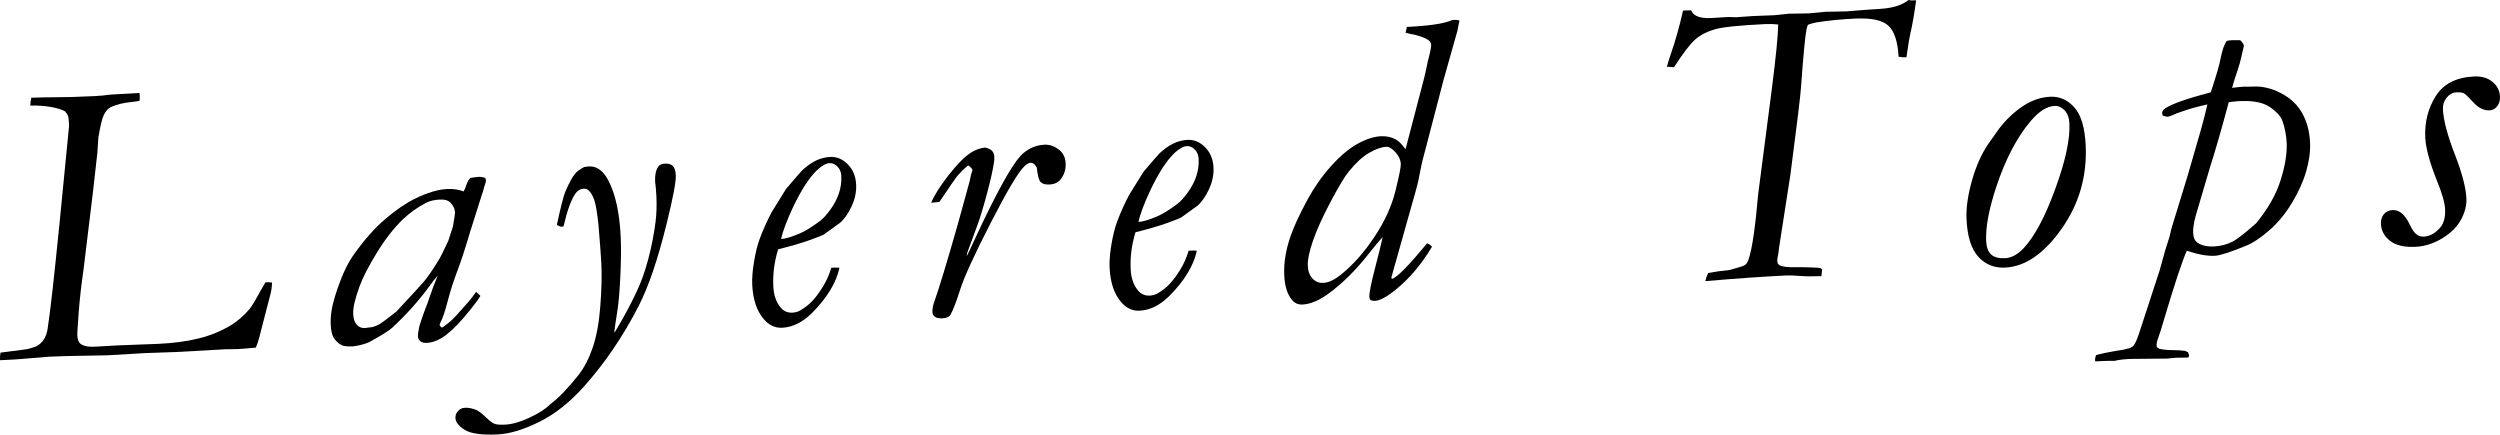
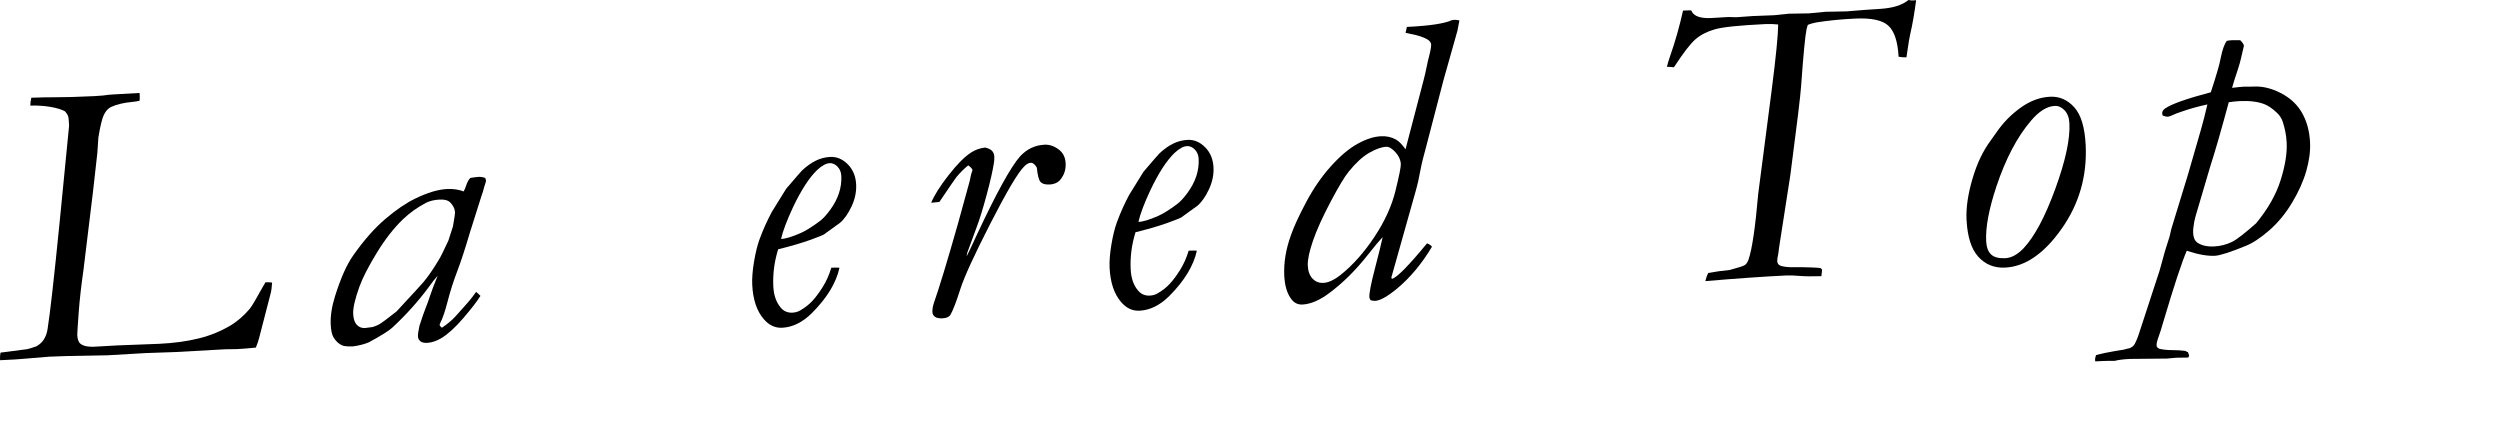
<svg xmlns="http://www.w3.org/2000/svg" id="_イヤー_2" viewBox="0 0 256.437 44.576">
  <g id="design">
    <g>
      <path d="M.054,36.17l2.752-.357c.213-.051,.525-.148,.936-.291,.34-.208,.586-.432,.736-.672,.214-.325,.351-.708,.41-1.149,.253-1.6,.664-5.239,1.23-10.92l.956-9.757,.011-.206c-.023-.492-.059-.801-.106-.929-.047-.128-.15-.284-.31-.468-.366-.201-.874-.355-1.521-.461-.649-.106-1.329-.149-2.04-.129,.002-.246,.037-.515,.105-.806,1.095-.038,1.848-.054,2.26-.046,1.056,.005,2.466-.036,4.231-.12,.301-.014,.587-.035,.861-.062,.381-.059,.77-.098,1.167-.117l2.585-.144,.019,.389c.006,.123-.001,.26-.021,.412-.204,.051-.455,.09-.756,.118-.874,.083-1.593,.254-2.156,.513-.295,.137-.54,.399-.734,.784-.194,.386-.387,1.172-.577,2.358-.047,.741-.084,1.277-.109,1.607l-.448,3.984-.977,8.033c-.228,1.558-.391,3.023-.491,4.396-.099,1.374-.146,2.115-.141,2.224,.021,.451,.132,.753,.332,.908,.3,.232,.765,.333,1.395,.303l2.403-.135,4.275-.163c1.493-.071,2.843-.255,4.051-.552,1.207-.297,2.325-.758,3.352-1.382,.666-.415,1.292-.965,1.878-1.65,.22-.27,.677-1.038,1.372-2.303,.05-.098,.133-.239,.248-.422,.26-.012,.487-.003,.681,.029-.031,.494-.082,.866-.152,1.116l-1.178,4.552c-.093,.36-.207,.694-.342,1.002-.899,.084-1.533,.135-1.901,.152l-1.231,.018-5.097,.284-3.074,.106-3.889,.227-4.286,.081-1.721,.062-2.944,.243c-.177,.022-.873,.062-2.088,.12l-.008-.164c-.009-.177,.008-.383,.051-.618Z" />
      <path d="M47.56,19.635c.125-.238,.206-.427,.24-.566,.145-.418,.296-.692,.455-.822,.381-.059,.661-.093,.838-.102,.232-.011,.46,.026,.684,.111l.073,.244c.004,.082-.024,.207-.085,.374-.037,.084-.114,.348-.229,.791l-.144,.417-1.178,3.731c-.496,1.68-.935,3.021-1.318,4.025-.384,1.004-.709,2.022-.975,3.054-.265,1.032-.518,1.773-.757,2.222l-.072,.201c.003,.079,.081,.181,.232,.305,.559-.369,1.027-.76,1.404-1.176,.975-1.073,1.552-1.737,1.732-1.992,.133-.184,.259-.354,.379-.511,.161,.129,.309,.266,.443,.41-.341,.55-.921,1.303-1.741,2.259-.82,.956-1.568,1.642-2.243,2.058-.523,.312-1.021,.48-1.491,.502-.301,.014-.53-.042-.687-.168-.157-.127-.24-.297-.25-.511-.009-.187,.042-.544,.154-1.069,.298-.918,.509-1.523,.632-1.816,.123-.293,.287-.746,.49-1.358,.119-.375,.369-1.03,.748-1.966-.254,.272-.566,.671-.935,1.194-1.071,1.447-2.314,2.828-3.729,4.14-.324,.303-1.116,.799-2.378,1.489-.469,.2-1.025,.343-1.668,.429-.548,.012-.916-.025-1.103-.112-.346-.162-.633-.428-.861-.801-.168-.279-.267-.719-.296-1.32-.042-.874,.107-1.853,.448-2.937,.583-1.848,1.196-3.226,1.838-4.132,1.1-1.572,2.205-2.829,3.314-3.771,1.108-.943,2.135-1.642,3.079-2.097,1.244-.607,2.333-.933,3.269-.977,.307-.015,.601-.001,.883,.04,.281,.041,.551,.111,.807,.208Zm-9.359,13.915c.334-.098,.625-.228,.871-.391,.151-.089,.683-.491,1.594-1.205,1.638-1.762,2.564-2.771,2.778-3.027,.467-.556,.989-1.313,1.564-2.271,.158-.24,.487-.899,.985-1.977l.465-1.439c.151-.842,.224-1.325,.218-1.448-.019-.382-.194-.736-.528-1.063-.221-.195-.57-.281-1.048-.258-.549,.026-1.016,.138-1.401,.334-.867,.452-1.651,1.01-2.352,1.673-.944,.907-1.84,2.055-2.69,3.444-.85,1.389-1.443,2.543-1.78,3.462-.461,1.268-.677,2.209-.647,2.823,.024,.505,.148,.876,.371,1.112,.223,.236,.496,.346,.82,.33,.113-.005,.372-.038,.779-.099Z" />
-       <path d="M49.958,42.905c.302,.3,.561,.49,.776,.569,.216,.078,.577,.106,1.082,.082,.724-.034,1.564-.277,2.521-.726,.958-.45,1.658-.904,2.101-1.363,.846-.629,1.811-1.626,2.896-2.992,.58-.74,1.066-1.675,1.457-2.803,.391-1.129,.652-2.542,.784-4.24,.131-1.698,.167-3.156,.109-4.373-.034-.711-.13-2.015-.29-3.912-.13-1.296-.278-2.179-.444-2.651-.167-.471-.37-.804-.612-.998-.128-.104-.288-.151-.479-.142-.314,.015-.581,.165-.8,.449-.45,.61-.868,1.745-1.254,3.406l-.162,.049c-.137,.006-.311-.06-.523-.201,.393-1.812,.681-2.941,.865-3.388,.381-.894,.721-1.519,1.019-1.876,.182-.214,.486-.434,.913-.659,.217-.038,.387-.059,.51-.065,.792-.038,1.452,.445,1.979,1.447,.724,1.391,1.144,3.31,1.26,5.757,.053,1.108,.04,2.486-.039,4.134-.079,1.648-.189,2.866-.329,3.654-.18,1.119-.276,1.808-.291,2.07,.064-.072,.135-.178,.21-.318,.811-1.353,1.502-2.645,2.073-3.877,.449-.925,.845-2.025,1.188-3.3,.343-1.276,.599-2.581,.768-3.917,.099-.798,.126-1.669,.081-2.611-.017-.341-.037-.635-.062-.88-.043-.326-.066-.524-.069-.592-.032-.669,.074-1.18,.317-1.534,.114-.197,.348-.304,.704-.321,.355-.017,.622,.066,.802,.249,.179,.183,.28,.493,.301,.93,.031,.656-.28,2.306-.934,4.952-.894,3.656-1.86,6.494-2.899,8.515-1.578,3.073-3.439,5.81-5.583,8.212-1.455,1.63-2.988,2.842-4.6,3.638-1.612,.796-3.025,1.222-4.24,1.28-1.639,.078-2.769-.077-3.39-.464-.621-.388-.941-.794-.961-1.217-.013-.273,.078-.514,.273-.721,.195-.208,.43-.318,.703-.331,.382-.018,.79,.065,1.223,.25,.21,.099,.559,.377,1.046,.833Z" />
      <path d="M79.819,25.569c-.391,1.26-.557,2.524-.497,3.79,.044,.926,.298,1.657,.762,2.195,.305,.367,.703,.539,1.195,.516,.3-.014,.563-.088,.79-.221,.493-.282,.912-.609,1.257-.98,.345-.371,.702-.851,1.071-1.441,.369-.59,.659-1.244,.871-1.963l.287-.014c.164-.008,.349-.003,.555,.015-.337,1.544-1.276,3.089-2.817,4.636-.967,.96-1.99,1.466-3.069,1.517-.724,.035-1.354-.264-1.89-.895-.711-.828-1.102-2.001-1.174-3.516-.031-.656,.031-1.445,.185-2.37,.155-.924,.347-1.7,.577-2.327,.364-.975,.779-1.898,1.244-2.769l1.468-2.37c.972-1.141,1.517-1.769,1.635-1.885,.459-.432,.925-.766,1.399-1.001,.475-.235,.972-.364,1.491-.389,.669-.032,1.27,.221,1.802,.758,.532,.537,.818,1.23,.858,2.078,.036,.753-.123,1.504-.478,2.255-.354,.751-.749,1.308-1.183,1.672l-1.647,1.19c-.187,.105-.69,.304-1.511,.597-.821,.293-1.881,.601-3.18,.923Zm.299-1.061c.438-.007,1.112-.21,2.024-.61,.496-.215,1.147-.622,1.954-1.222,.317-.234,.675-.624,1.074-1.17,.398-.546,.693-1.107,.884-1.685,.191-.577,.273-1.166,.245-1.767-.019-.396-.151-.718-.396-.967-.245-.248-.51-.366-.797-.352-.369,.018-.796,.25-1.281,.698-.812,.778-1.641,2.056-2.486,3.835-.633,1.358-1.04,2.438-1.221,3.24Z" />
      <path d="M99.318,16.96c-.435,.349-.84,.752-1.215,1.208-.104,.128-.686,.977-1.747,2.547l-.838,.081c.306-.754,.896-1.692,1.771-2.815,.875-1.123,1.644-1.899,2.306-2.327,.423-.28,.906-.454,1.449-.521,.345,.078,.586,.196,.724,.352,.137,.156,.211,.35,.223,.579,.011,.23-.005,.462-.049,.694-.115,.752-.362,1.834-.743,3.249-.381,1.414-.728,2.533-1.041,3.355l-.945,2.57-.064,.373c.176-.337,.53-1.086,1.063-2.247,2.024-4.324,3.505-7.004,4.441-8.039,.69-.738,1.52-1.13,2.49-1.177,.546-.026,1.068,.168,1.567,.582,.371,.325,.57,.767,.597,1.327,.03,.628-.143,1.177-.517,1.647-.258,.327-.64,.503-1.145,.527-.423,.02-.725-.065-.905-.255-.181-.19-.31-.68-.388-1.47-.195-.347-.401-.515-.62-.504-.218,.01-.445,.137-.68,.381-.629,.618-1.778,2.555-3.446,5.812-1.667,3.257-2.702,5.513-3.102,6.769-.399,1.256-.731,2.122-.996,2.599-.138,.242-.41,.373-.817,.393-.366,.017-.63-.035-.792-.157-.163-.123-.248-.286-.258-.491-.013-.273,.04-.59,.16-.952,.519-1.462,1.335-4.149,2.449-8.062l1.225-4.452c.077-.396,.133-.648,.169-.758l.108-.309c-.006-.135-.151-.304-.435-.506Z" />
      <path d="M116.475,23.82c-.392,1.26-.557,2.524-.497,3.79,.044,.926,.298,1.657,.762,2.195,.305,.367,.703,.539,1.195,.516,.3-.014,.564-.088,.79-.221,.493-.282,.912-.609,1.257-.98,.345-.371,.702-.851,1.071-1.44,.369-.59,.659-1.244,.871-1.963l.287-.014c.164-.008,.349-.003,.555,.015-.337,1.544-1.276,3.089-2.817,4.636-.967,.96-1.99,1.466-3.068,1.517-.724,.035-1.354-.264-1.891-.895-.71-.828-1.102-2.001-1.174-3.516-.031-.656,.031-1.445,.185-2.37,.154-.924,.347-1.7,.577-2.327,.364-.975,.779-1.898,1.244-2.769l1.468-2.37c.972-1.141,1.517-1.769,1.635-1.885,.459-.432,.925-.766,1.4-1.001,.475-.235,.972-.365,1.49-.389,.669-.032,1.27,.221,1.802,.758,.532,.537,.818,1.23,.858,2.078,.036,.753-.123,1.504-.477,2.255s-.749,1.308-1.183,1.672l-1.647,1.19c-.187,.105-.691,.304-1.512,.597-.821,.293-1.88,.601-3.179,.923Zm.298-1.061c.438-.007,1.112-.21,2.024-.61,.496-.215,1.147-.622,1.954-1.222,.317-.234,.675-.624,1.073-1.17,.398-.546,.693-1.107,.885-1.685,.191-.577,.272-1.166,.244-1.767-.019-.396-.151-.718-.395-.967-.245-.248-.51-.366-.797-.352-.369,.018-.796,.25-1.28,.698-.812,.778-1.641,2.056-2.486,3.835-.634,1.358-1.041,2.438-1.221,3.241Z" />
      <path d="M144.171,15.313l1.875-7.173c.082-.305,.195-.803,.339-1.494,.021-.138,.043-.248,.066-.332,.244-.909,.36-1.486,.349-1.73-.008-.176-.105-.335-.29-.476-.382-.267-1.015-.482-1.899-.644l-.436-.101,.136-.602c2.321-.111,3.857-.341,4.607-.692l.245-.032c.164-.008,.343,.011,.537,.057-.076,.414-.131,.698-.165,.85l-.015,.124-1.457,5.161-1.733,6.653c-.315,1.137-.521,1.975-.618,2.514-.141,.801-.31,1.548-.509,2.242l-2.491,8.845,.067,.12c.487-.105,1.687-1.319,3.598-3.641,.223,.085,.392,.2,.508,.345-1.052,1.761-2.256,3.201-3.612,4.32-.975,.799-1.715,1.211-2.22,1.235-.109,.005-.261-.015-.455-.06-.087-.119-.134-.227-.138-.322-.02-.41,.167-1.37,.56-2.88,.394-1.511,.663-2.605,.809-3.283-.34,.359-.835,.95-1.484,1.775-1.235,1.578-2.556,2.894-3.961,3.946-1.009,.76-1.937,1.16-2.782,1.2-.462,.022-.835-.152-1.117-.522-.451-.567-.702-1.383-.752-2.448-.063-1.324,.165-2.704,.683-4.139,.305-.877,.827-2.01,1.567-3.401,.74-1.391,1.582-2.611,2.525-3.662,.943-1.051,1.853-1.82,2.729-2.307,.876-.486,1.681-.747,2.413-.782,.572-.027,1.083,.085,1.535,.337,.301,.164,.63,.497,.988,1Zm-8.433,13.706c.528-.025,1.13-.307,1.805-.846,1.236-.99,2.381-2.28,3.437-3.87,1.055-1.59,1.773-3.161,2.156-4.712,.382-1.551,.567-2.47,.553-2.757-.021-.437-.207-.845-.555-1.226-.349-.38-.662-.564-.939-.551-.488,.023-1.071,.229-1.747,.617-.676,.388-1.376,1.031-2.1,1.927-.414,.499-1.032,1.527-1.857,3.086-.825,1.559-1.43,2.895-1.813,4.008-.383,1.114-.561,1.964-.533,2.551,.027,.573,.191,1.017,.49,1.332,.299,.314,.666,.461,1.102,.44Z" />
      <path d="M173.479,1.063c.08,.234,.254,.423,.522,.564,.338,.18,.845,.254,1.518,.222l1.77-.105,.806,.024,1.687-.122,2.225-.086,1.499-.155,2.042-.034,1.726-.164c.192-.009,.419-.013,.681-.012,.811-.011,1.299-.021,1.464-.029,.192-.009,.494-.034,.904-.074s1.261-.101,2.55-.183c1.29-.082,2.252-.385,2.887-.907l.333,.046,.453-.022c-.181,1.368-.379,2.511-.596,3.428-.111,.527-.187,.957-.226,1.288-.029,.249-.086,.629-.172,1.141-.301,.001-.568-.021-.804-.065-.088-1.564-.439-2.626-1.054-3.188-.614-.562-1.752-.804-3.414-.724-1.458,.069-2.783,.202-3.976,.395-.366,.072-.655,.154-.869,.247-.047,.153-.088,.292-.124,.416-.146,.692-.333,2.644-.562,5.858-.063,.975-.432,4.017-1.104,9.127l-1.163,7.488c-.038,.371-.068,.599-.091,.682-.067,.305-.098,.525-.091,.661,.01,.197,.091,.341,.247,.432,.294,.155,.858,.219,1.693,.194,.191-.009,.719,0,1.582,.027,.535,.016,.844,.042,.928,.079,.055,.025,.106,.077,.151,.157l-.071,.66c-.93,.029-1.676,.02-2.24-.027-.563-.048-1.016-.063-1.356-.047-2.268,.108-5.037,.302-8.308,.581,.067-.304,.164-.583,.289-.835,.678-.128,1.419-.232,2.223-.311,.188-.063,.438-.137,.749-.22,.459-.118,.749-.231,.866-.339,.118-.108,.219-.281,.304-.517,.362-1.03,.692-3.277,.993-6.74l1.381-10.639c.438-3.429,.66-5.67,.665-6.725-.419-.048-.87-.061-1.354-.038-2.616,.125-4.328,.302-5.135,.532-.807,.23-1.474,.573-2,1.03-.526,.456-1.261,1.412-2.204,2.866-.248-.029-.488-.045-.721-.048,.092-.375,.198-.731,.319-1.066,.53-1.509,.975-3.075,1.336-4.7l.577-.027,.269,.008Z" />
      <path d="M213.939,14.9c.151,3.168-.674,6.027-2.476,8.577-1.801,2.55-3.733,3.874-5.795,3.972-1.106,.053-2.021-.318-2.743-1.111-.722-.794-1.125-2.071-1.209-3.833-.057-1.188,.144-2.57,.603-4.145,.459-1.575,1.087-2.895,1.885-3.96,.18-.241,.385-.532,.616-.871,.679-.977,1.501-1.81,2.468-2.499,.966-.689,1.968-1.059,3.005-1.108,.956-.046,1.781,.315,2.475,1.083,.693,.768,1.084,2.067,1.171,3.896Zm-10.208,9.829c.03,.628,.199,1.086,.507,1.372,.308,.287,.79,.414,1.445,.383,.642-.031,1.275-.375,1.901-1.035,1.12-1.203,2.2-3.232,3.241-6.088,1.042-2.855,1.523-5.089,1.446-6.701-.027-.574-.193-1.021-.495-1.342-.303-.321-.638-.472-1.007-.455-.806,.038-1.623,.55-2.452,1.533-1.413,1.656-2.592,3.901-3.539,6.739-.766,2.309-1.115,4.173-1.047,5.593Z" />
      <path d="M215.001,36.428c.5-.147,1.157-.288,1.972-.423,.422-.061,.721-.11,.897-.145,.216-.065,.419-.116,.608-.152,.188-.091,.32-.187,.397-.286,.142-.185,.309-.556,.501-1.112l1.773-5.423c.254-.71,.49-1.495,.709-2.354,.139-.54,.295-1.068,.468-1.583,.174-.515,.271-.848,.291-.999,.067-.318,.125-.547,.173-.686l1.652-5.396c.059-.208,.499-1.735,1.322-4.58,.246-.86,.464-1.719,.657-2.577-.962,.21-1.8,.442-2.513,.695-.148,.048-.357,.12-.626,.215-.495,.229-.805,.346-.927,.352-.109,.005-.283-.034-.519-.119l-.052-.223c-.009-.191,.092-.36,.304-.507,.649-.455,2.21-1.009,4.684-1.661,.574-1.738,.915-2.918,1.021-3.539,.167-.829,.373-1.407,.619-1.734,.163-.035,.334-.057,.512-.066,.192-.009,.481-.009,.866-0,.245,.236,.371,.43,.378,.581l-.068,.29c-.024,.07-.098,.388-.222,.954-.067,.318-.179,.713-.334,1.185-.312,.931-.508,1.556-.589,1.874,.597-.07,.997-.109,1.201-.119,.218-.01,.545-.012,.981-.006l.103-.005c.721-.034,1.484,.121,2.292,.466,1.128,.494,1.966,1.189,2.514,2.087,.547,.898,.85,1.954,.908,3.17,.043,.915-.087,1.9-.392,2.955-.305,1.055-.793,2.139-1.464,3.252-.67,1.113-1.453,2.058-2.344,2.832-.892,.775-1.693,1.302-2.404,1.583-1.595,.651-2.651,.989-3.169,1.013-.382,.018-.814-.016-1.296-.102-.482-.087-1.008-.226-1.577-.417-.494,1.132-1.291,3.545-2.388,7.239-.211,.735-.384,1.281-.518,1.636-.134,.355-.196,.628-.187,.82l.029,.183,.234,.174c.374,.092,.817,.139,1.33,.142,.514,.003,.962,.029,1.348,.079,.071,.051,.162,.095,.273,.131l.118,.323c.003,.068-.027,.145-.092,.23-.533-.002-.944,.004-1.231,.018-.191,.009-.348,.023-.47,.043l-.49,.044-3.776,.036c-.669,.032-1.193,.098-1.571,.198-.479-.005-.89,.001-1.231,.018l-.758,.036-.027-.142c-.006-.123,.027-.289,.099-.498Zm16.425-13.533c1.2-1.453,2.035-2.92,2.503-4.4,.469-1.48,.677-2.766,.625-3.859-.033-.697-.162-1.395-.386-2.096-.114-.378-.327-.71-.64-.996-.442-.417-.864-.705-1.267-.863-.666-.256-1.508-.359-2.528-.311-.312,.015-.685,.053-1.118,.115-.769,2.857-1.409,5.077-1.922,6.662l-1.468,4.977c-.118,.403-.195,.79-.232,1.161-.032,.193-.042,.399-.032,.618,.022,.464,.167,.793,.436,.985,.424,.295,.997,.425,1.719,.39,.653-.031,1.274-.191,1.861-.479,.453-.227,1.27-.861,2.449-1.903Z" />
-       <path d="M245.431,21.549c.683-.033,1.268,.467,1.755,1.497,.243,.509,.472,.84,.684,.994,.2,.168,.457,.245,.771,.23,.587-.028,1.134-.328,1.64-.901,.39-.429,.565-1.068,.524-1.916-.031-.656-.31-1.629-.837-2.92-.747-1.869-1.146-3.344-1.197-4.425-.075-1.572,.282-2.987,1.07-4.245,.789-1.257,2.098-1.93,3.928-2.017,.778-.037,1.41,.145,1.895,.546,.484,.401,.741,.902,.77,1.503,.02,.41-.078,.746-.291,1.01-.214,.264-.463,.402-.75,.416-.601,.029-1.154-.236-1.66-.793-.506-.557-.843-.88-1.011-.968-.167-.074-.422-.103-.764-.087-.382,.018-.712,.199-.99,.541-.278,.342-.406,.746-.384,1.211,.052,1.109,.456,2.634,1.208,4.577,.754,1.943,1.153,3.462,1.198,4.557,.033,.698-.148,1.416-.544,2.155-.396,.739-1.036,1.379-1.921,1.922-.884,.543-1.804,.837-2.76,.882-1.147,.055-2.016-.15-2.606-.615-.59-.464-.902-1.038-.935-1.721-.02-.41,.081-.746,.301-1.01,.22-.264,.521-.405,.904-.423Z" />
    </g>
  </g>
</svg>